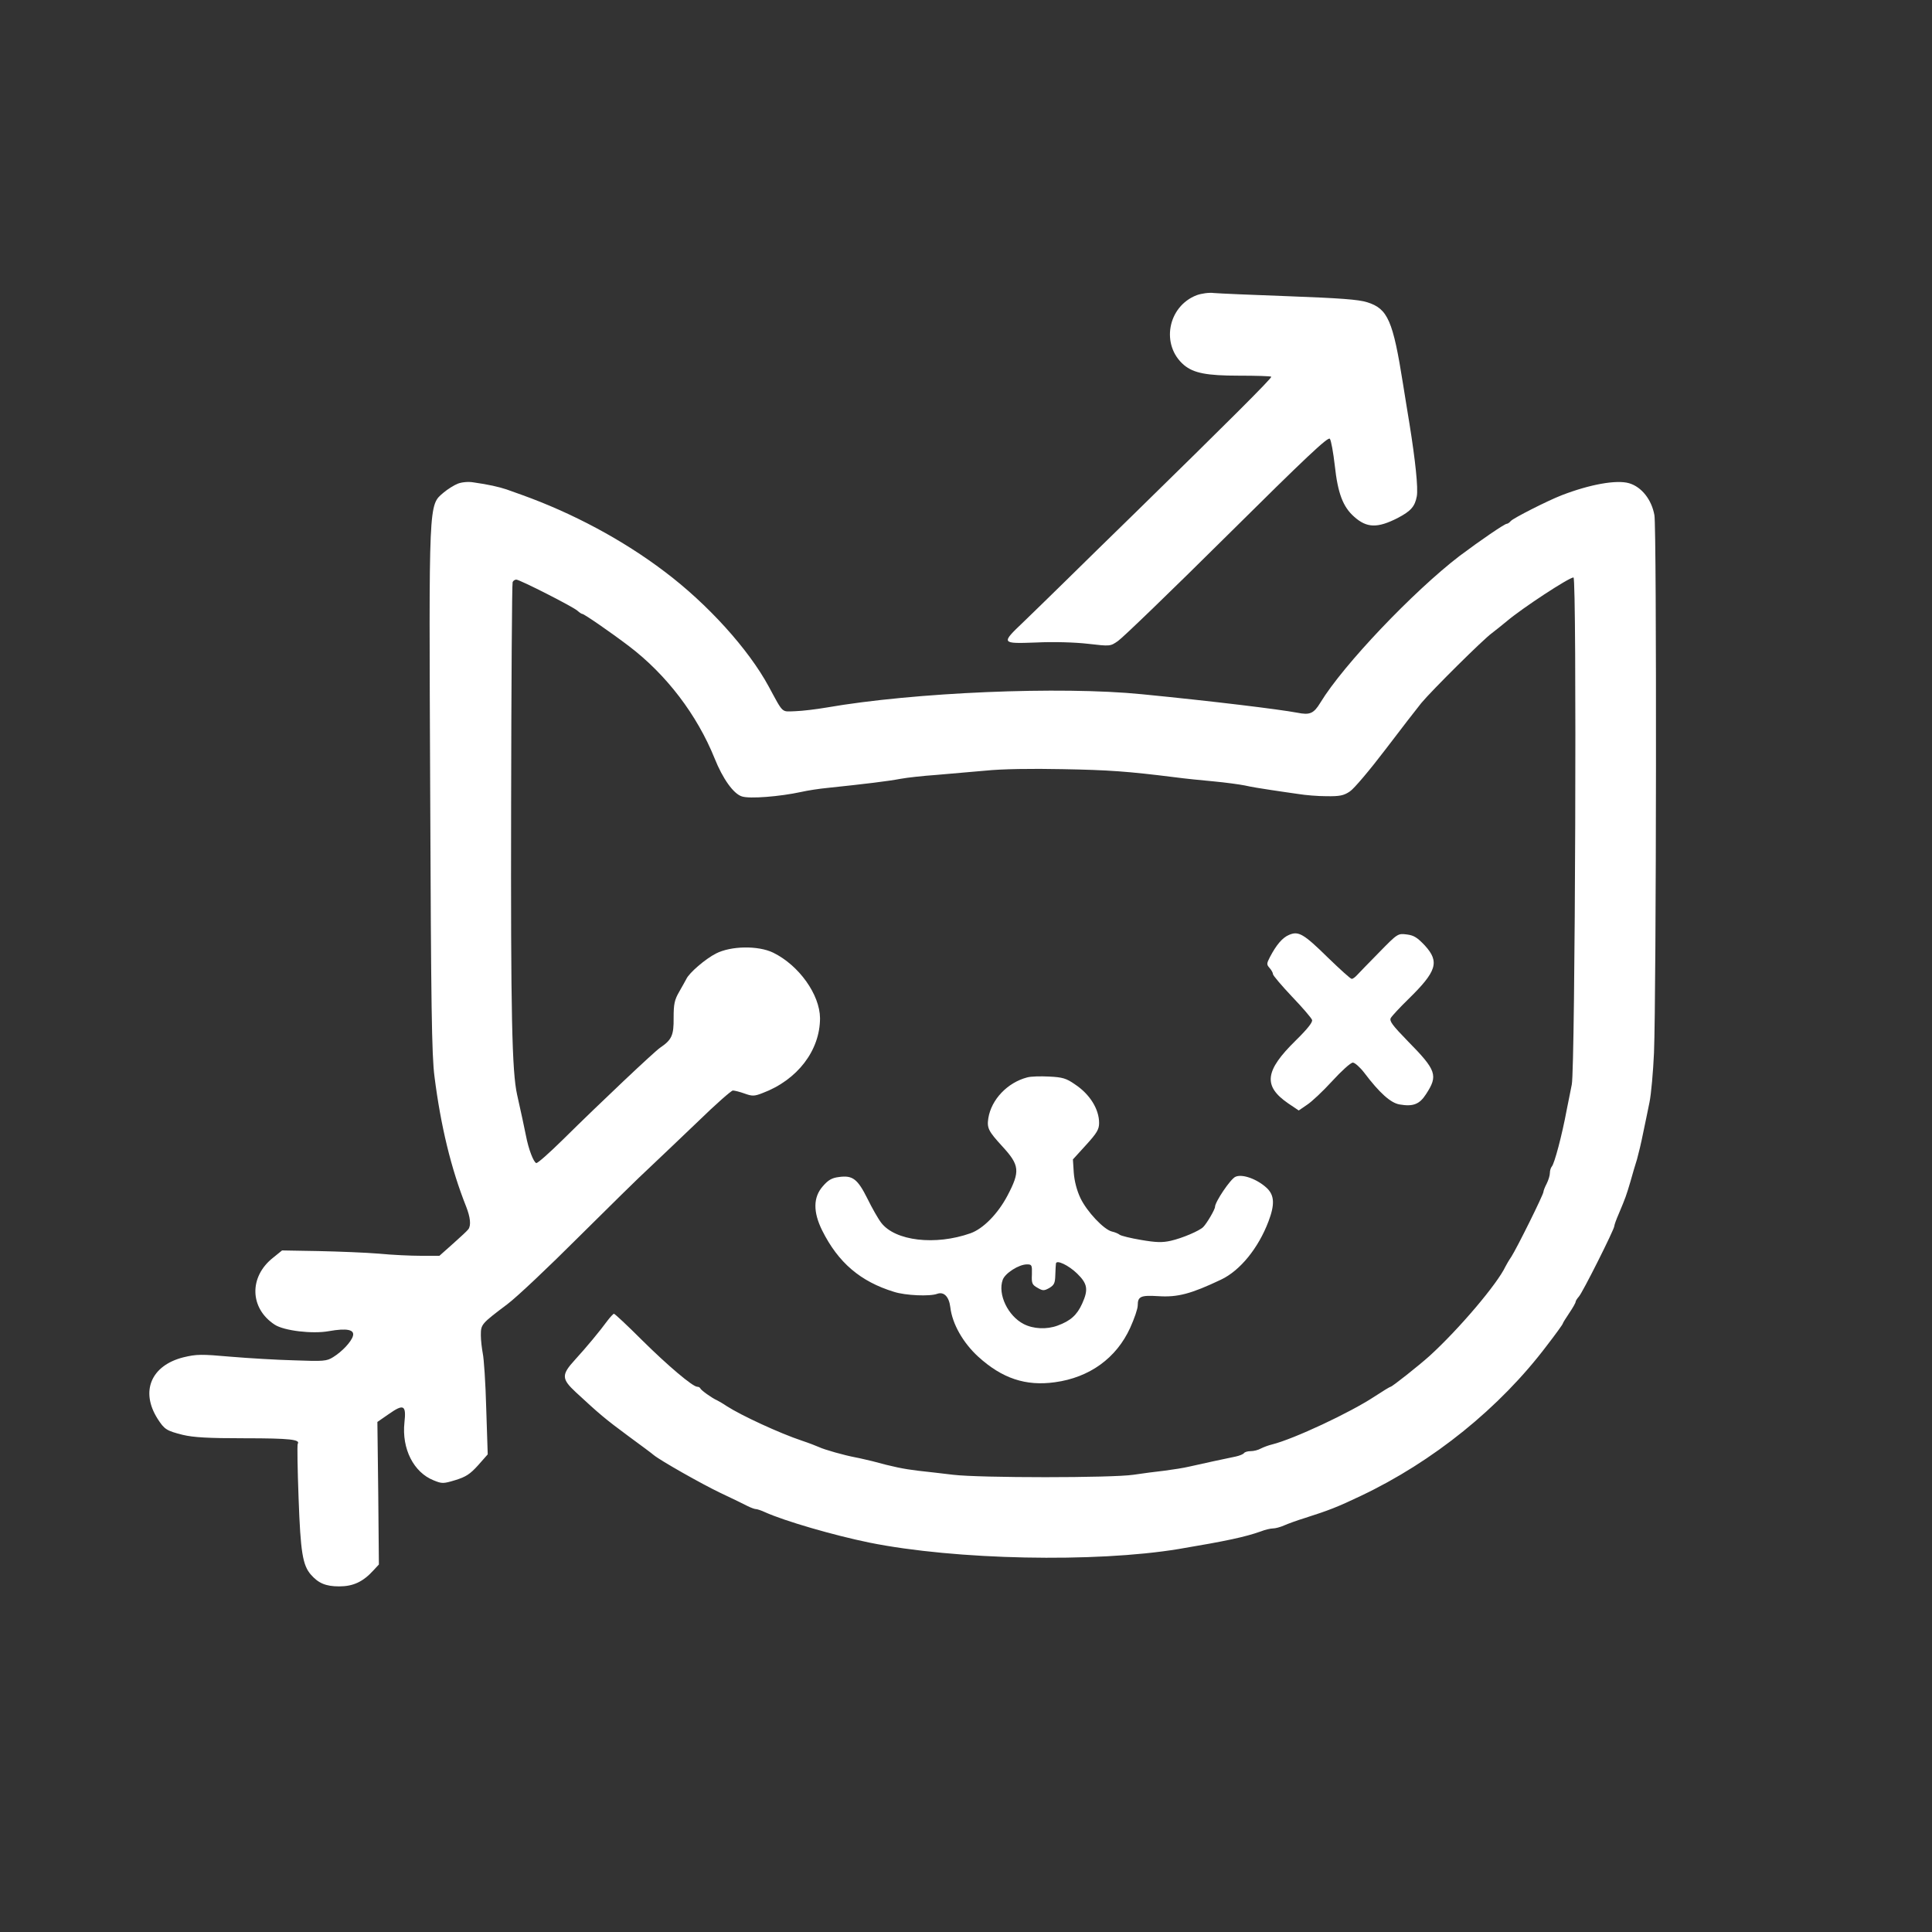
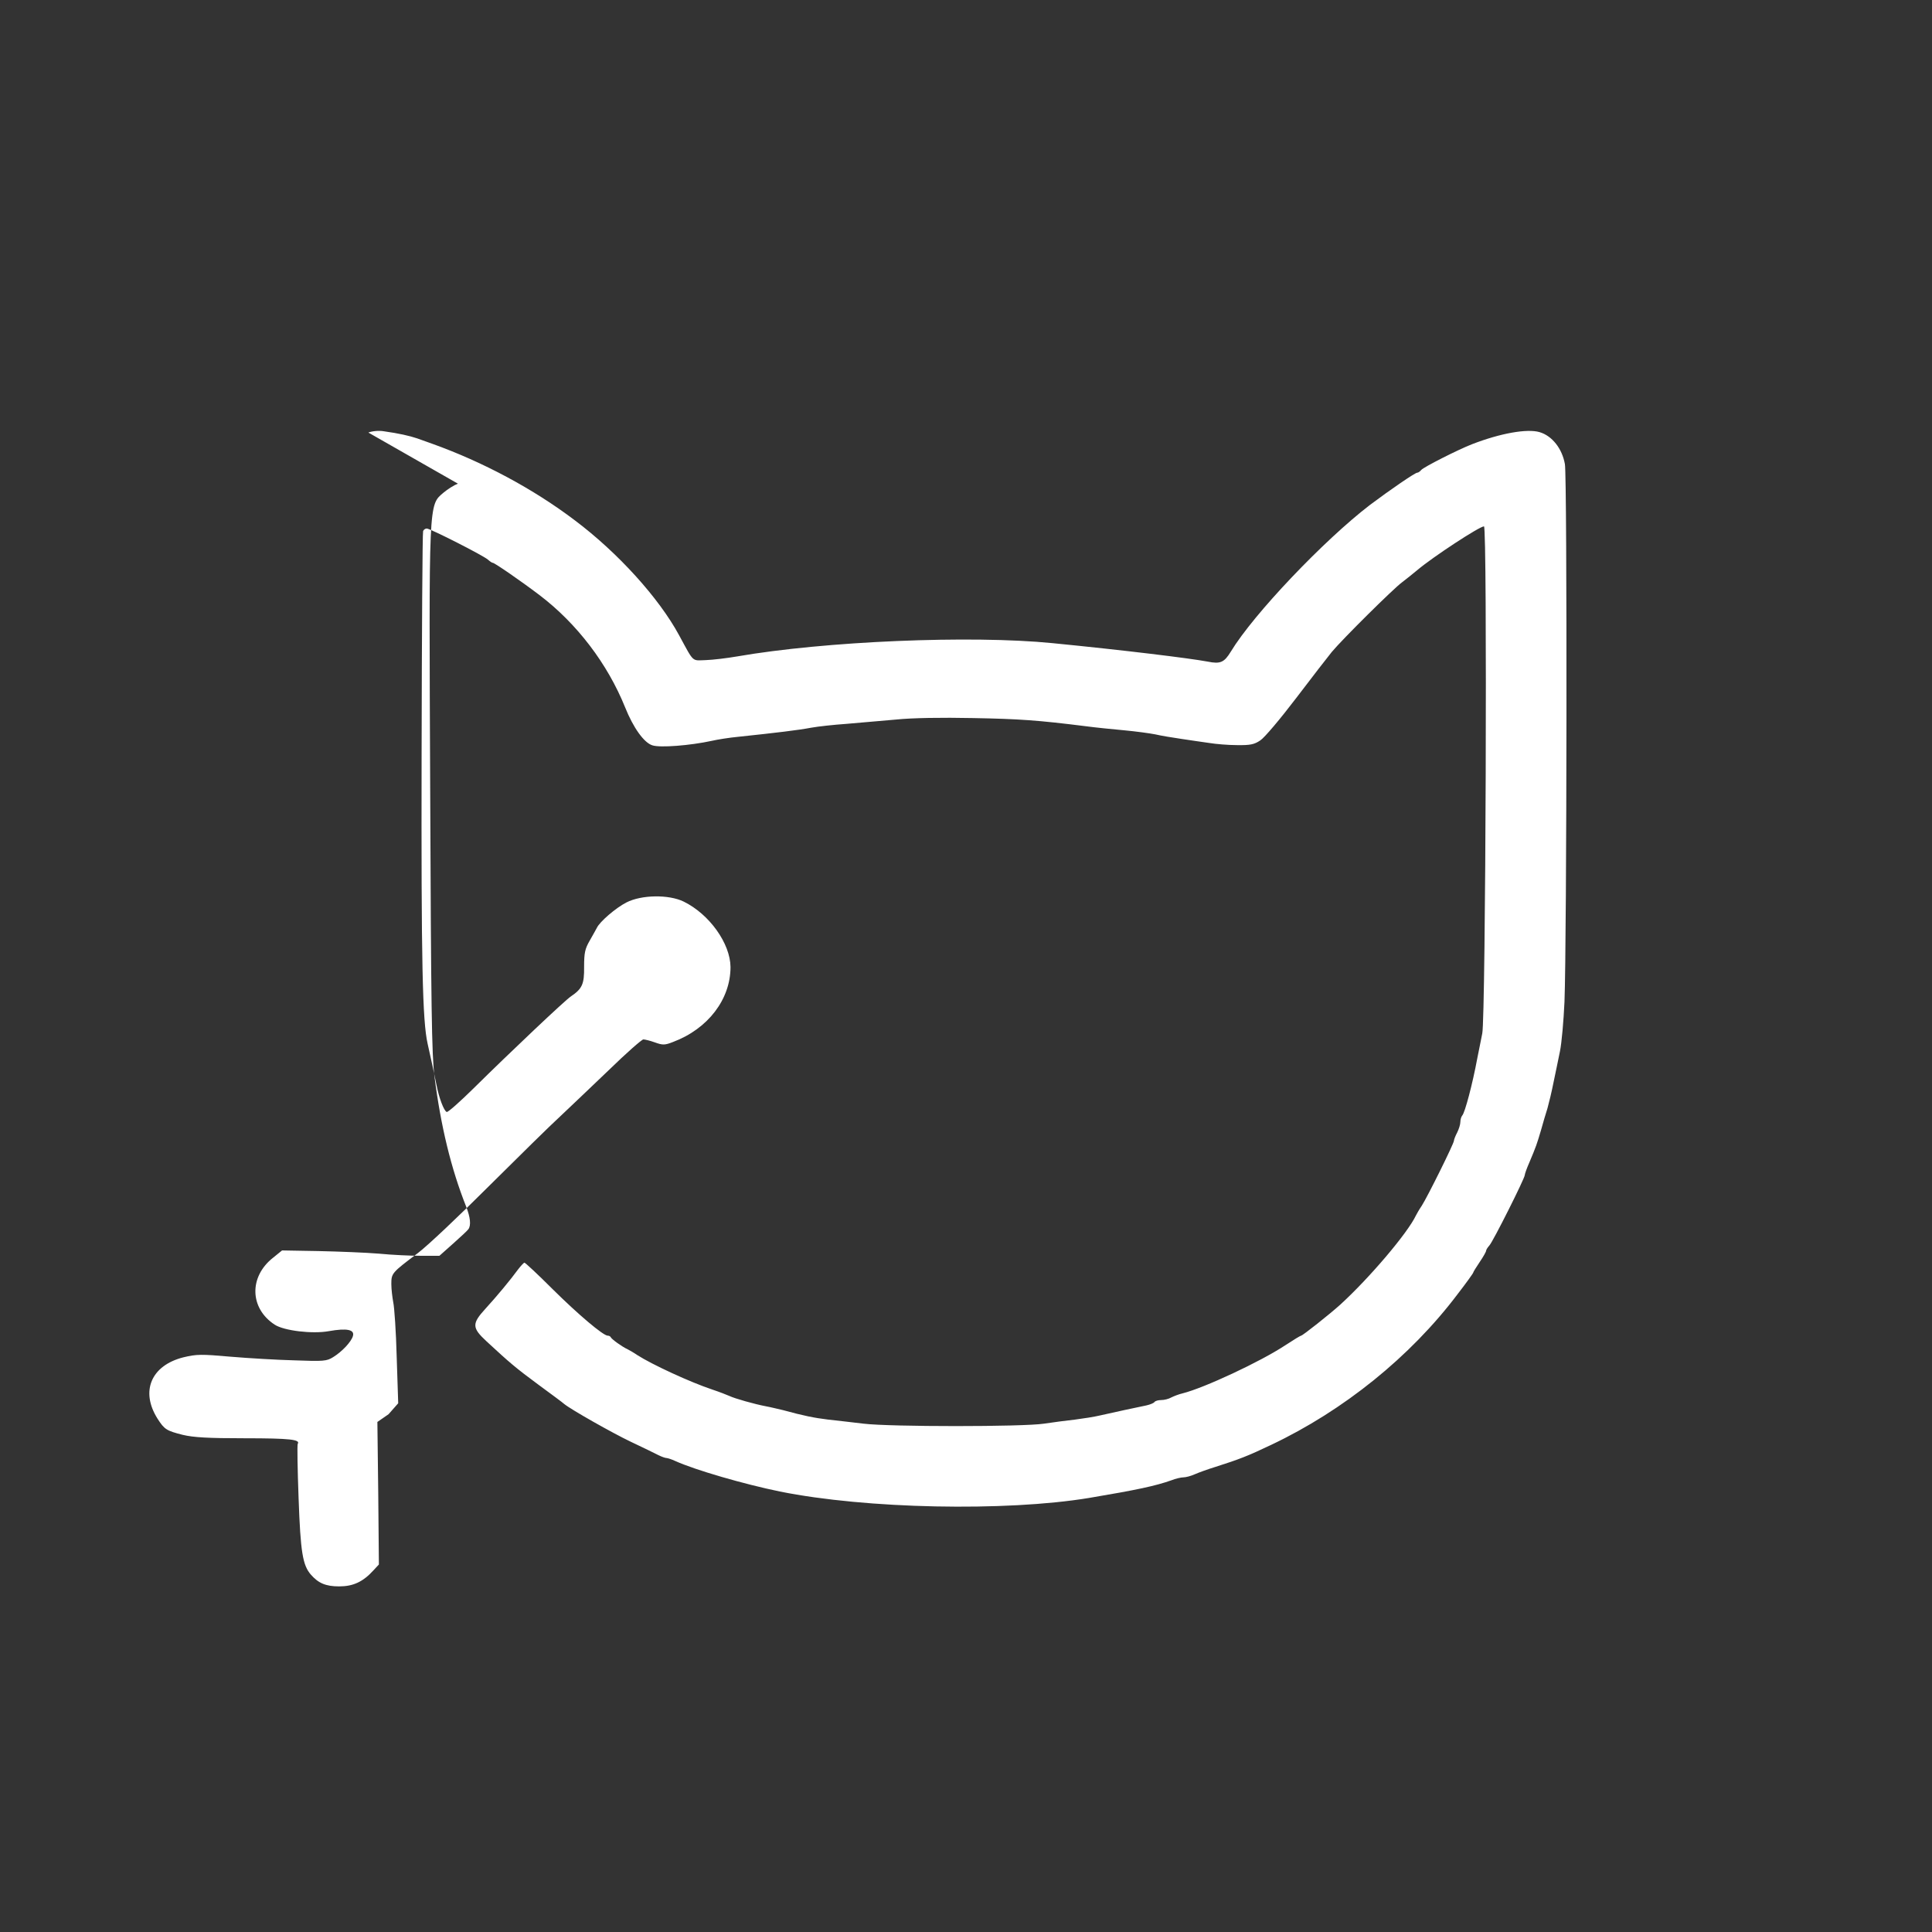
<svg xmlns="http://www.w3.org/2000/svg" version="1.0" width="900pt" height="900pt" viewBox="0 0 900 900" preserveAspectRatio="xMidYMid meet">
  <rect x="0" y="0" width="900" height="900" fill="#333333" stroke="none" />
  <g transform="translate(0,900) scale(0.1,-0.1)" fill="#ffffff" stroke="none">
-     <path d="M5575 7625 c-136 -52 -169 -233 -59 -326 45 -37 105 -49 255 -49 80 0 148 -2 151 -5 5 -5 -211 -220 -631 -631 -112 -109 -261 -255 -331 -324 -70 -69 -157 -153 -193 -188 -105 -100 -104 -101 60 -95 81 4 180 1 241 -6 104 -12 104 -12 140 13 21 14 249 234 507 490 369 366 472 463 480 452 6 -8 16 -64 23 -125 14 -129 38 -192 90 -238 59 -53 109 -54 203 -6 61 32 80 53 89 101 7 38 -7 169 -34 337 -8 50 -22 133 -30 185 -47 297 -71 352 -167 382 -41 13 -127 19 -364 28 -170 6 -328 13 -350 15 -22 3 -58 -2 -80 -10z" />
-     <path d="M2133 6747 c-18 -7 -48 -26 -67 -42 -70 -60 -68 -28 -62 -1393 4 -996 7 -1228 20 -1327 29 -229 77 -429 148 -607 19 -49 23 -86 10 -104 -4 -6 -36 -36 -71 -67 l-64 -57 -86 0 c-47 0 -135 4 -196 10 -60 5 -187 10 -280 12 l-171 3 -42 -34 c-113 -89 -109 -236 8 -312 43 -28 175 -44 252 -30 85 15 121 7 112 -23 -8 -27 -50 -72 -92 -98 -30 -19 -45 -20 -180 -15 -81 2 -215 10 -298 17 -136 12 -158 12 -220 -3 -150 -38 -201 -158 -120 -286 32 -50 42 -56 117 -75 50 -12 117 -16 290 -16 210 0 259 -6 246 -26 -3 -5 -1 -119 4 -254 9 -251 19 -311 57 -355 35 -40 69 -55 132 -55 65 0 111 21 160 75 l25 27 -3 332 -4 332 52 36 c71 50 83 43 74 -39 -13 -122 43 -232 136 -269 39 -16 45 -16 101 1 49 15 69 28 106 69 l45 51 -7 215 c-3 118 -11 233 -16 255 -4 22 -9 60 -9 85 0 51 2 53 124 145 44 33 192 173 330 311 138 137 287 284 331 324 44 41 146 139 228 217 81 79 154 143 161 143 7 0 32 -6 54 -14 36 -13 46 -13 84 2 163 61 268 199 268 349 -1 110 -98 246 -218 305 -70 34 -197 32 -267 -4 -49 -25 -125 -90 -138 -119 -4 -8 -19 -34 -33 -59 -22 -38 -26 -57 -26 -122 1 -81 -9 -102 -62 -138 -26 -17 -280 -257 -453 -428 -63 -62 -119 -112 -125 -110 -13 5 -36 65 -48 128 -9 45 -22 105 -41 190 -24 107 -30 372 -28 1350 1 564 4 1031 7 1038 2 6 10 12 17 12 16 0 264 -126 285 -145 9 -8 19 -15 23 -15 8 0 130 -84 217 -150 175 -133 317 -320 399 -523 38 -95 88 -165 127 -177 35 -12 176 -1 277 21 26 6 82 15 125 19 171 18 280 31 337 42 33 6 107 14 165 18 58 5 161 14 230 20 77 8 215 10 360 7 216 -4 301 -10 525 -38 44 -6 125 -14 179 -19 54 -5 120 -14 145 -19 25 -6 80 -15 121 -21 41 -6 100 -15 130 -19 30 -5 88 -10 129 -10 62 -1 81 3 109 22 19 12 94 101 167 197 73 96 148 193 166 215 50 60 289 297 328 325 18 14 50 39 70 56 72 61 290 204 311 204 16 0 8 -2288 -8 -2362 -6 -32 -17 -84 -23 -115 -23 -124 -58 -254 -70 -267 -5 -6 -9 -19 -9 -30 0 -12 -7 -34 -15 -50 -8 -15 -15 -33 -15 -38 0 -13 -124 -263 -150 -303 -11 -16 -23 -37 -27 -45 -38 -81 -216 -291 -353 -416 -50 -45 -175 -144 -182 -144 -3 0 -36 -20 -74 -45 -115 -76 -378 -199 -479 -224 -17 -4 -40 -13 -52 -19 -12 -7 -33 -12 -47 -12 -14 0 -27 -4 -31 -9 -3 -5 -20 -12 -38 -16 -41 -8 -159 -34 -217 -47 -25 -6 -76 -14 -115 -19 -38 -4 -104 -13 -145 -19 -99 -15 -716 -15 -840 0 -52 6 -126 15 -165 19 -66 8 -115 18 -210 44 -22 5 -58 14 -80 18 -53 10 -145 36 -170 48 -11 5 -47 19 -80 30 -102 34 -280 116 -350 161 -16 11 -37 23 -45 27 -23 10 -75 47 -78 56 -2 4 -8 7 -14 7 -21 0 -138 99 -257 217 -68 68 -127 123 -131 123 -3 0 -17 -15 -30 -32 -35 -48 -98 -124 -152 -183 -63 -69 -63 -88 5 -151 108 -100 136 -124 243 -203 60 -44 114 -84 119 -89 33 -27 226 -136 310 -176 55 -26 113 -54 128 -62 16 -8 33 -14 39 -14 5 0 24 -6 41 -14 93 -42 321 -108 487 -142 401 -81 1052 -94 1440 -30 226 38 309 56 383 82 20 8 46 14 57 14 11 0 34 6 52 14 18 8 62 24 98 35 110 35 151 51 258 102 338 160 649 411 868 701 41 53 74 99 74 102 0 3 14 25 30 49 17 25 30 48 30 53 0 4 7 15 15 24 17 18 165 313 165 328 0 5 9 31 21 58 32 76 35 85 54 149 9 33 23 80 31 105 7 25 20 79 28 120 9 41 22 107 30 145 8 39 17 142 21 230 11 275 13 2444 2 2505 -13 73 -60 132 -118 149 -58 17 -182 -5 -314 -56 -67 -26 -226 -107 -237 -120 -6 -7 -14 -13 -19 -13 -10 0 -124 -78 -220 -150 -214 -164 -542 -508 -648 -683 -31 -51 -49 -59 -108 -47 -86 16 -388 53 -723 86 -381 38 -1062 9 -1470 -62 -47 -8 -112 -16 -145 -17 -66 -2 -54 -14 -124 115 -94 174 -285 385 -486 536 -194 147 -428 272 -665 357 -19 7 -51 18 -70 25 -36 12 -84 23 -155 33 -23 4 -54 1 -72 -6z" />
-     <path d="M6005 4645 c-31 -13 -59 -46 -89 -103 -16 -31 -16 -35 -2 -51 9 -10 16 -23 16 -29 0 -6 40 -53 88 -104 49 -51 91 -100 94 -109 4 -10 -20 -41 -76 -96 -144 -141 -153 -212 -35 -293 l49 -33 38 26 c22 14 75 64 118 111 43 47 86 86 96 86 9 0 33 -21 53 -47 71 -94 123 -141 165 -148 63 -11 93 1 123 48 57 87 49 111 -85 247 -72 74 -87 94 -79 108 5 9 42 49 81 87 133 130 147 174 78 250 -35 37 -51 48 -85 52 -41 5 -42 5 -128 -83 -48 -49 -95 -97 -103 -106 -9 -10 -20 -18 -25 -18 -6 0 -55 45 -111 99 -113 111 -137 125 -181 106z" />
-     <path d="M4785 3981 c-92 -24 -167 -103 -181 -190 -7 -46 0 -60 65 -131 81 -88 84 -116 24 -230 -45 -85 -113 -154 -172 -175 -164 -58 -351 -36 -416 49 -14 18 -43 69 -64 112 -46 92 -69 110 -133 101 -33 -4 -50 -14 -75 -43 -45 -51 -46 -119 -3 -206 75 -150 178 -238 335 -286 53 -17 167 -22 201 -9 31 11 55 -13 61 -63 9 -77 59 -165 130 -230 111 -101 221 -138 357 -119 162 22 287 113 351 254 19 42 35 88 35 104 0 42 14 48 96 43 90 -6 153 11 292 77 89 42 174 147 221 271 30 79 28 122 -8 156 -44 41 -114 67 -146 52 -23 -10 -95 -117 -95 -140 0 -12 -38 -77 -55 -94 -18 -18 -98 -52 -151 -64 -40 -9 -69 -8 -139 4 -48 8 -92 19 -99 24 -6 5 -22 12 -36 15 -38 9 -117 93 -147 156 -17 36 -28 79 -31 118 l-4 62 61 67 c51 56 61 73 61 103 0 64 -43 134 -113 180 -40 28 -58 33 -120 36 -39 2 -85 1 -102 -4z m233 -914 c48 -47 53 -74 23 -140 -24 -53 -54 -80 -114 -102 -51 -19 -113 -16 -158 7 -74 38 -122 139 -98 206 11 31 75 72 113 72 23 0 24 -3 23 -47 -2 -41 1 -48 26 -62 24 -14 30 -15 55 -1 23 14 27 23 28 60 1 25 2 49 3 54 2 19 59 -8 99 -47z" />
+     <path d="M2133 6747 c-18 -7 -48 -26 -67 -42 -70 -60 -68 -28 -62 -1393 4 -996 7 -1228 20 -1327 29 -229 77 -429 148 -607 19 -49 23 -86 10 -104 -4 -6 -36 -36 -71 -67 l-64 -57 -86 0 c-47 0 -135 4 -196 10 -60 5 -187 10 -280 12 l-171 3 -42 -34 c-113 -89 -109 -236 8 -312 43 -28 175 -44 252 -30 85 15 121 7 112 -23 -8 -27 -50 -72 -92 -98 -30 -19 -45 -20 -180 -15 -81 2 -215 10 -298 17 -136 12 -158 12 -220 -3 -150 -38 -201 -158 -120 -286 32 -50 42 -56 117 -75 50 -12 117 -16 290 -16 210 0 259 -6 246 -26 -3 -5 -1 -119 4 -254 9 -251 19 -311 57 -355 35 -40 69 -55 132 -55 65 0 111 21 160 75 l25 27 -3 332 -4 332 52 36 l45 51 -7 215 c-3 118 -11 233 -16 255 -4 22 -9 60 -9 85 0 51 2 53 124 145 44 33 192 173 330 311 138 137 287 284 331 324 44 41 146 139 228 217 81 79 154 143 161 143 7 0 32 -6 54 -14 36 -13 46 -13 84 2 163 61 268 199 268 349 -1 110 -98 246 -218 305 -70 34 -197 32 -267 -4 -49 -25 -125 -90 -138 -119 -4 -8 -19 -34 -33 -59 -22 -38 -26 -57 -26 -122 1 -81 -9 -102 -62 -138 -26 -17 -280 -257 -453 -428 -63 -62 -119 -112 -125 -110 -13 5 -36 65 -48 128 -9 45 -22 105 -41 190 -24 107 -30 372 -28 1350 1 564 4 1031 7 1038 2 6 10 12 17 12 16 0 264 -126 285 -145 9 -8 19 -15 23 -15 8 0 130 -84 217 -150 175 -133 317 -320 399 -523 38 -95 88 -165 127 -177 35 -12 176 -1 277 21 26 6 82 15 125 19 171 18 280 31 337 42 33 6 107 14 165 18 58 5 161 14 230 20 77 8 215 10 360 7 216 -4 301 -10 525 -38 44 -6 125 -14 179 -19 54 -5 120 -14 145 -19 25 -6 80 -15 121 -21 41 -6 100 -15 130 -19 30 -5 88 -10 129 -10 62 -1 81 3 109 22 19 12 94 101 167 197 73 96 148 193 166 215 50 60 289 297 328 325 18 14 50 39 70 56 72 61 290 204 311 204 16 0 8 -2288 -8 -2362 -6 -32 -17 -84 -23 -115 -23 -124 -58 -254 -70 -267 -5 -6 -9 -19 -9 -30 0 -12 -7 -34 -15 -50 -8 -15 -15 -33 -15 -38 0 -13 -124 -263 -150 -303 -11 -16 -23 -37 -27 -45 -38 -81 -216 -291 -353 -416 -50 -45 -175 -144 -182 -144 -3 0 -36 -20 -74 -45 -115 -76 -378 -199 -479 -224 -17 -4 -40 -13 -52 -19 -12 -7 -33 -12 -47 -12 -14 0 -27 -4 -31 -9 -3 -5 -20 -12 -38 -16 -41 -8 -159 -34 -217 -47 -25 -6 -76 -14 -115 -19 -38 -4 -104 -13 -145 -19 -99 -15 -716 -15 -840 0 -52 6 -126 15 -165 19 -66 8 -115 18 -210 44 -22 5 -58 14 -80 18 -53 10 -145 36 -170 48 -11 5 -47 19 -80 30 -102 34 -280 116 -350 161 -16 11 -37 23 -45 27 -23 10 -75 47 -78 56 -2 4 -8 7 -14 7 -21 0 -138 99 -257 217 -68 68 -127 123 -131 123 -3 0 -17 -15 -30 -32 -35 -48 -98 -124 -152 -183 -63 -69 -63 -88 5 -151 108 -100 136 -124 243 -203 60 -44 114 -84 119 -89 33 -27 226 -136 310 -176 55 -26 113 -54 128 -62 16 -8 33 -14 39 -14 5 0 24 -6 41 -14 93 -42 321 -108 487 -142 401 -81 1052 -94 1440 -30 226 38 309 56 383 82 20 8 46 14 57 14 11 0 34 6 52 14 18 8 62 24 98 35 110 35 151 51 258 102 338 160 649 411 868 701 41 53 74 99 74 102 0 3 14 25 30 49 17 25 30 48 30 53 0 4 7 15 15 24 17 18 165 313 165 328 0 5 9 31 21 58 32 76 35 85 54 149 9 33 23 80 31 105 7 25 20 79 28 120 9 41 22 107 30 145 8 39 17 142 21 230 11 275 13 2444 2 2505 -13 73 -60 132 -118 149 -58 17 -182 -5 -314 -56 -67 -26 -226 -107 -237 -120 -6 -7 -14 -13 -19 -13 -10 0 -124 -78 -220 -150 -214 -164 -542 -508 -648 -683 -31 -51 -49 -59 -108 -47 -86 16 -388 53 -723 86 -381 38 -1062 9 -1470 -62 -47 -8 -112 -16 -145 -17 -66 -2 -54 -14 -124 115 -94 174 -285 385 -486 536 -194 147 -428 272 -665 357 -19 7 -51 18 -70 25 -36 12 -84 23 -155 33 -23 4 -54 1 -72 -6z" />
  </g>
</svg>